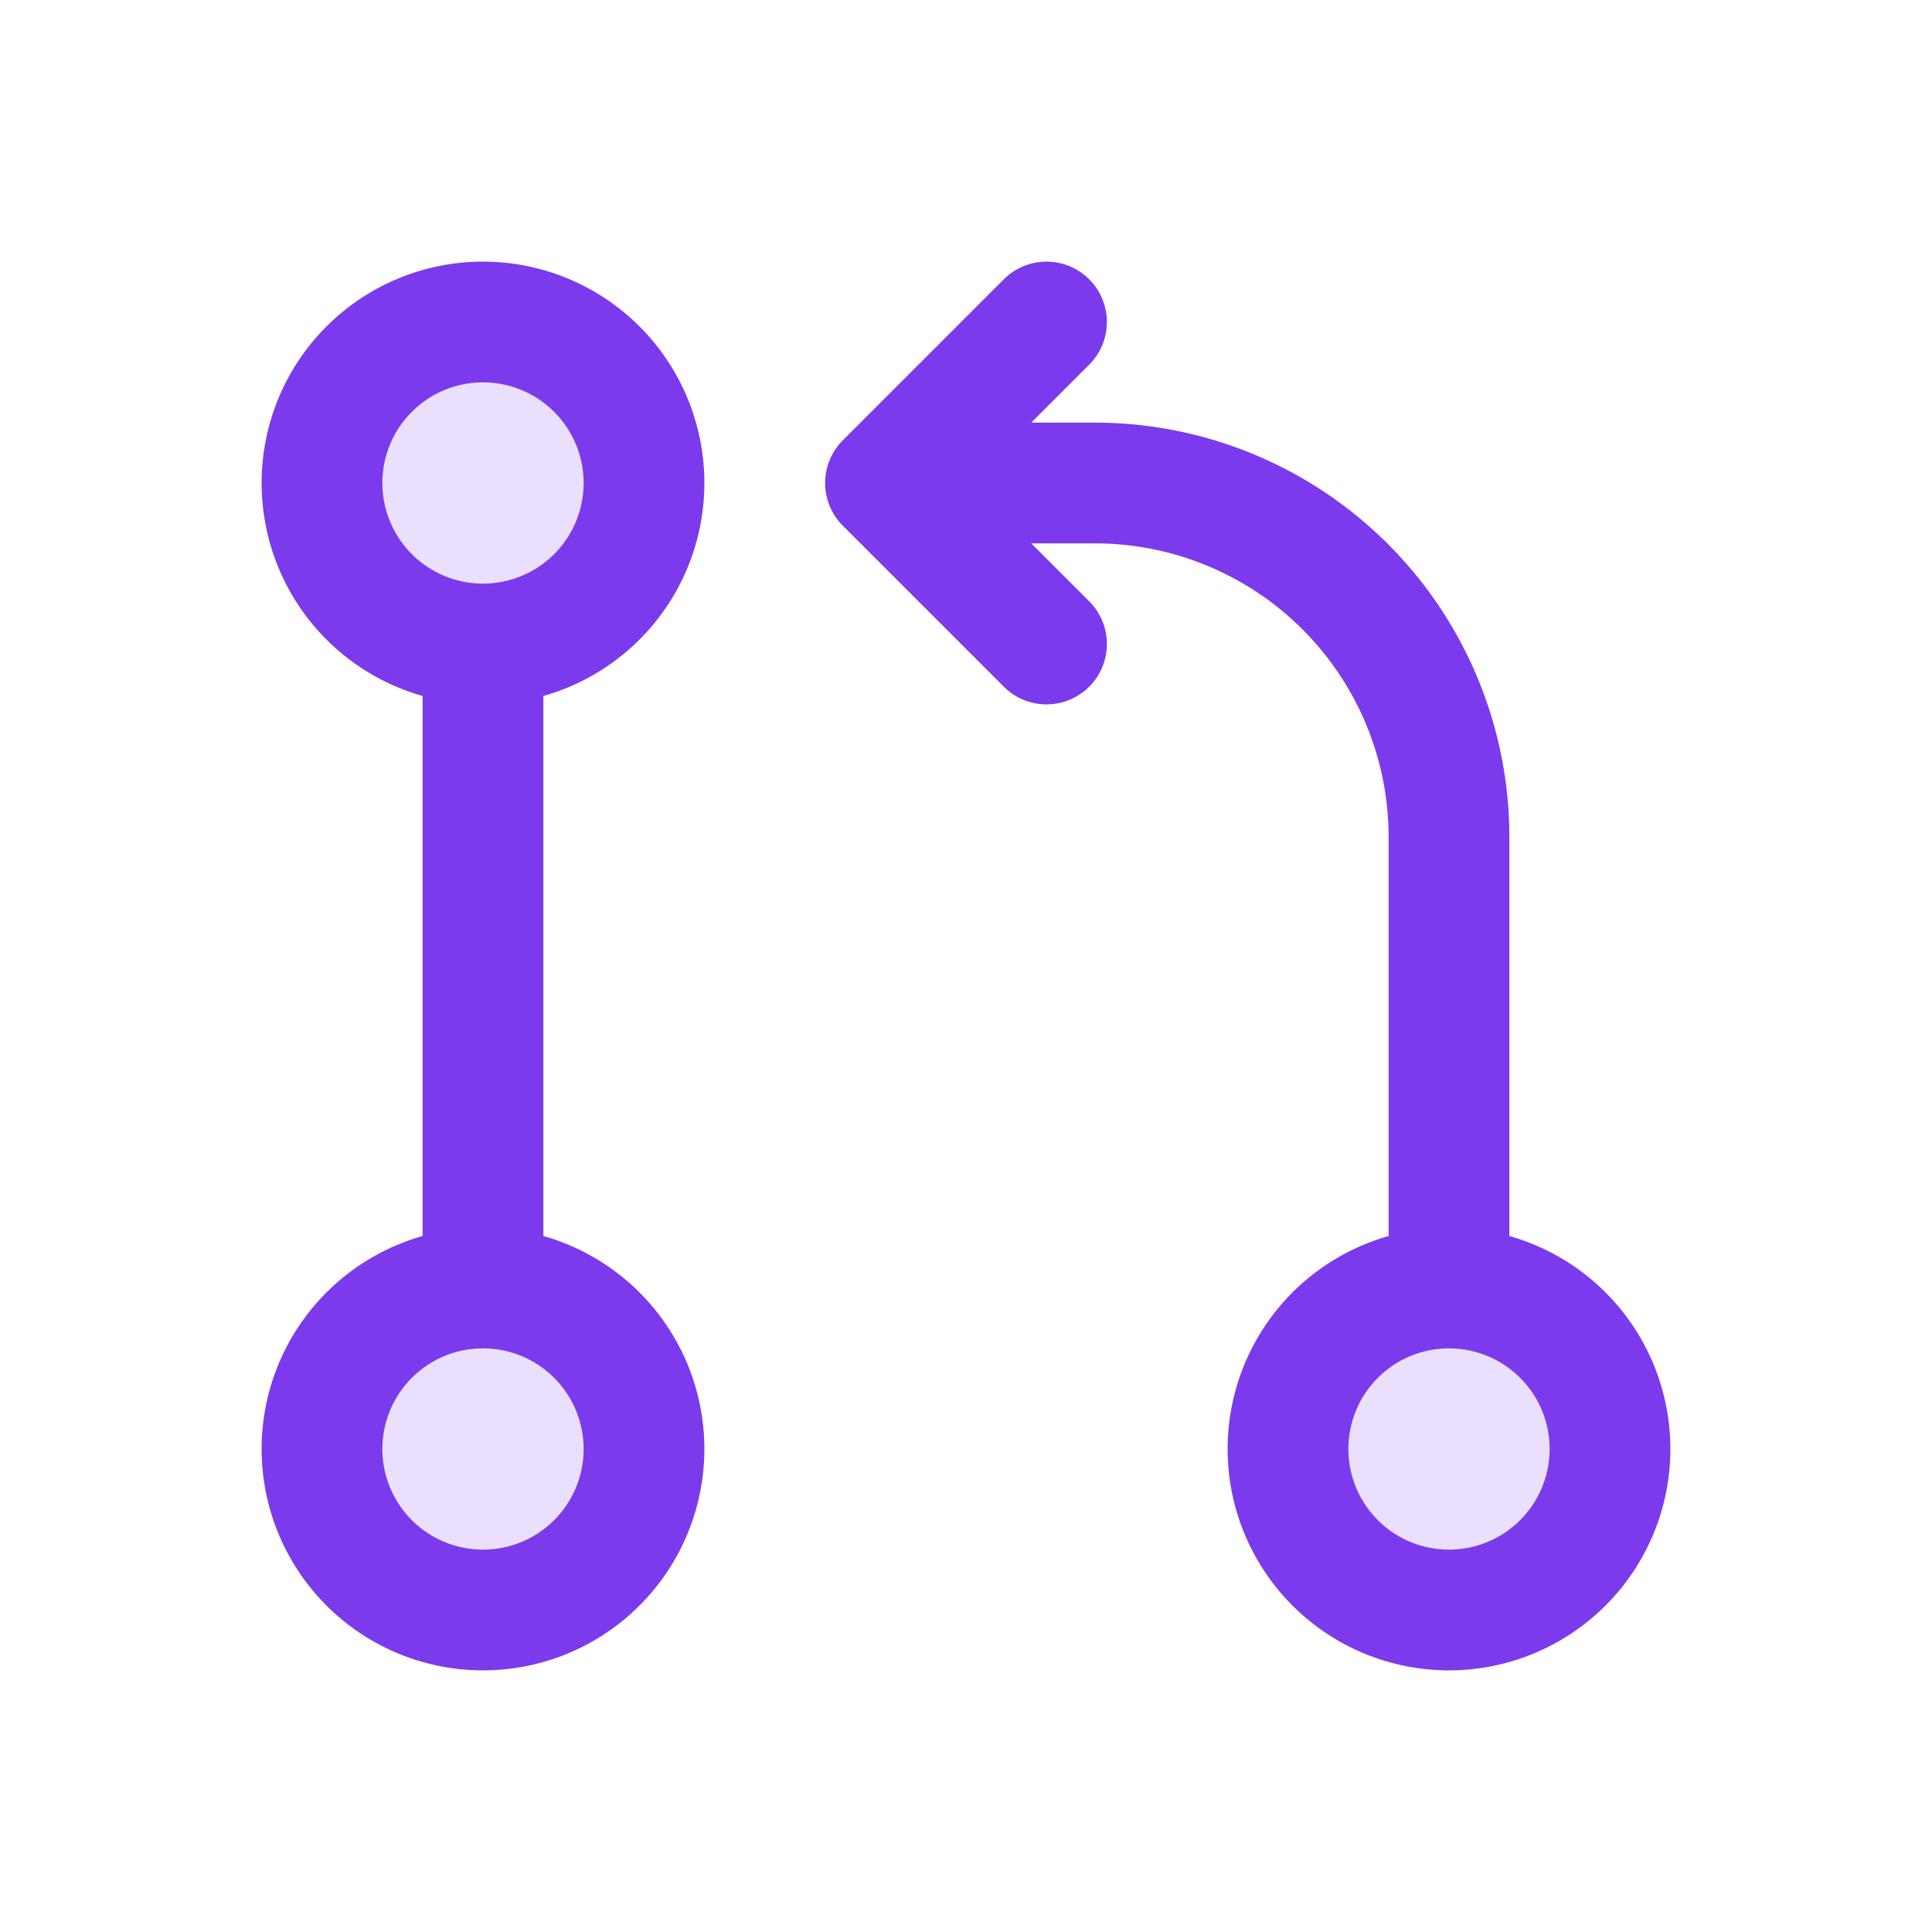
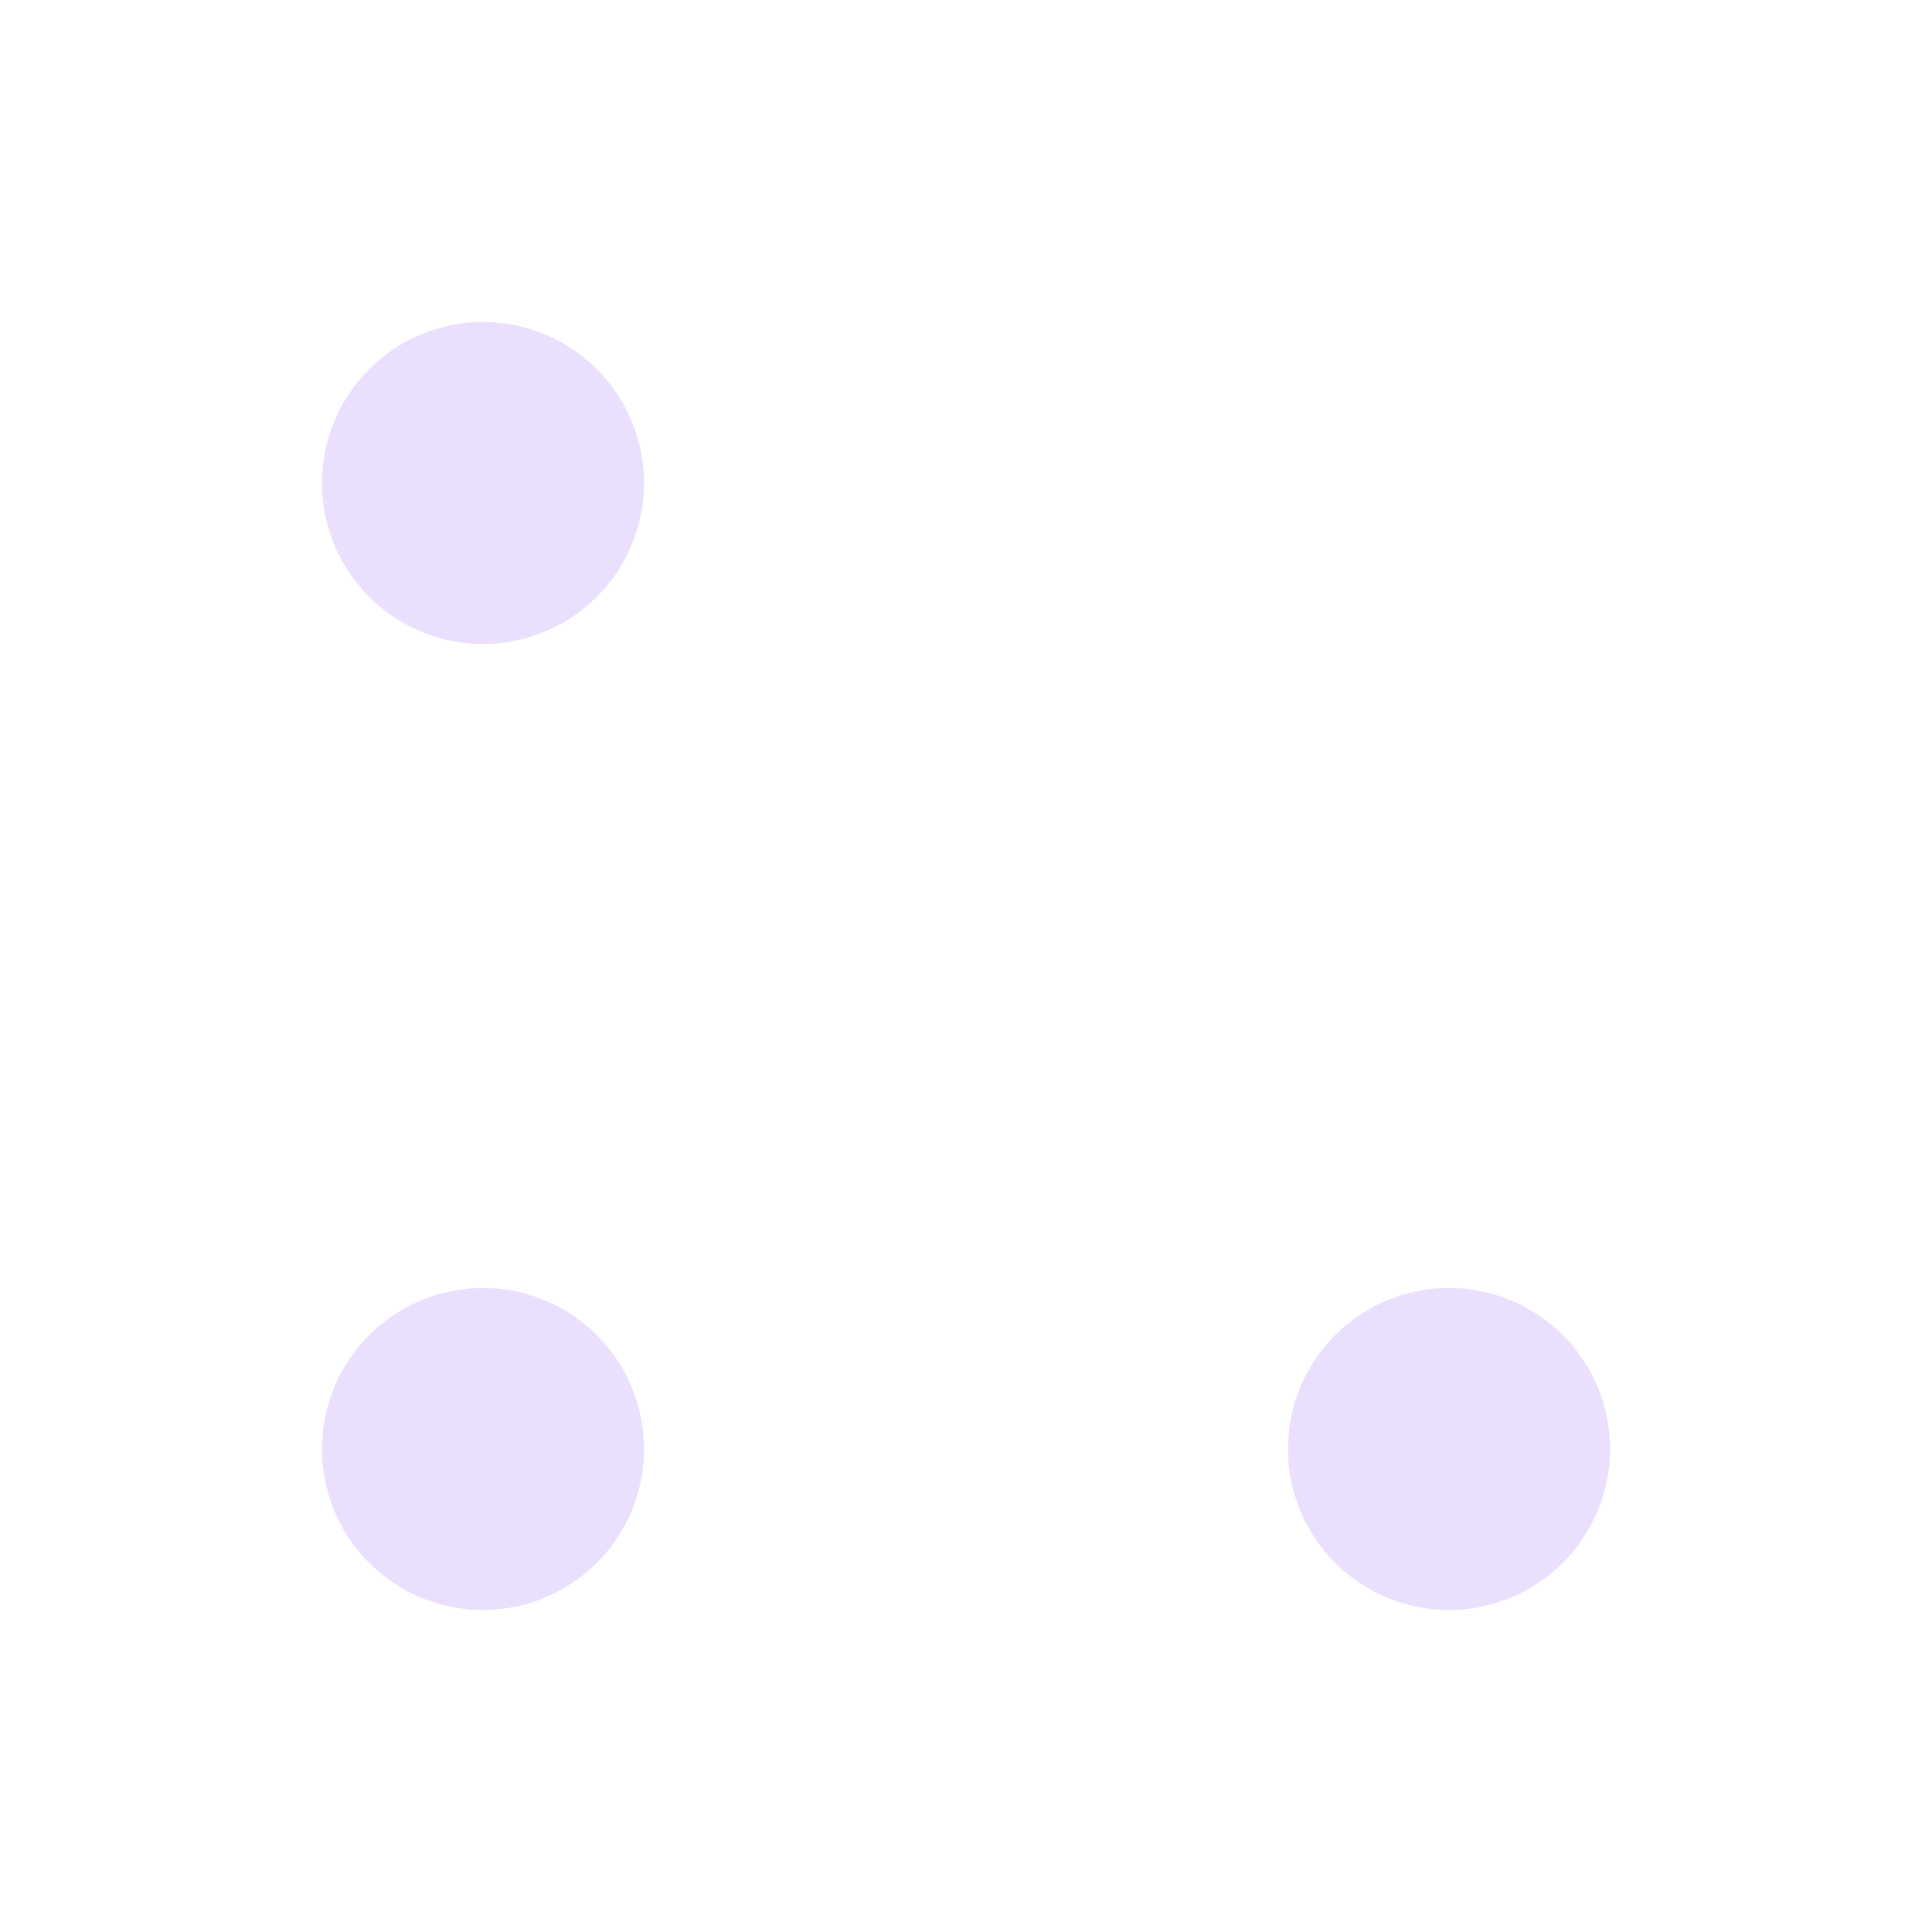
<svg xmlns="http://www.w3.org/2000/svg" width="128" height="128" viewBox="0 0 24 24">
  <g fill="none">
    <path fill="#7c3aed" fill-opacity=".16" d="M8 6a2 2 0 1 1-4 0a2 2 0 0 1 4 0M6 20a2 2 0 1 0 0-4a2 2 0 0 0 0 4m12 0a2 2 0 1 0 0-4a2 2 0 0 0 0 4" />
-     <path stroke="#7c3aed" stroke-linecap="round" stroke-linejoin="round" stroke-miterlimit="10" stroke-width="1.5" d="M18 16v-5.6A4.4 4.4 0 0 0 13.6 6H11m7 10a2 2 0 1 0 0 4a2 2 0 0 0 0-4M11 6l2-2m-2 2l2 2m-7 8a2 2 0 1 0 0 4a2 2 0 0 0 0-4m0 0V8m0 0a2 2 0 1 0 0-4a2 2 0 0 0 0 4" />
  </g>
</svg>